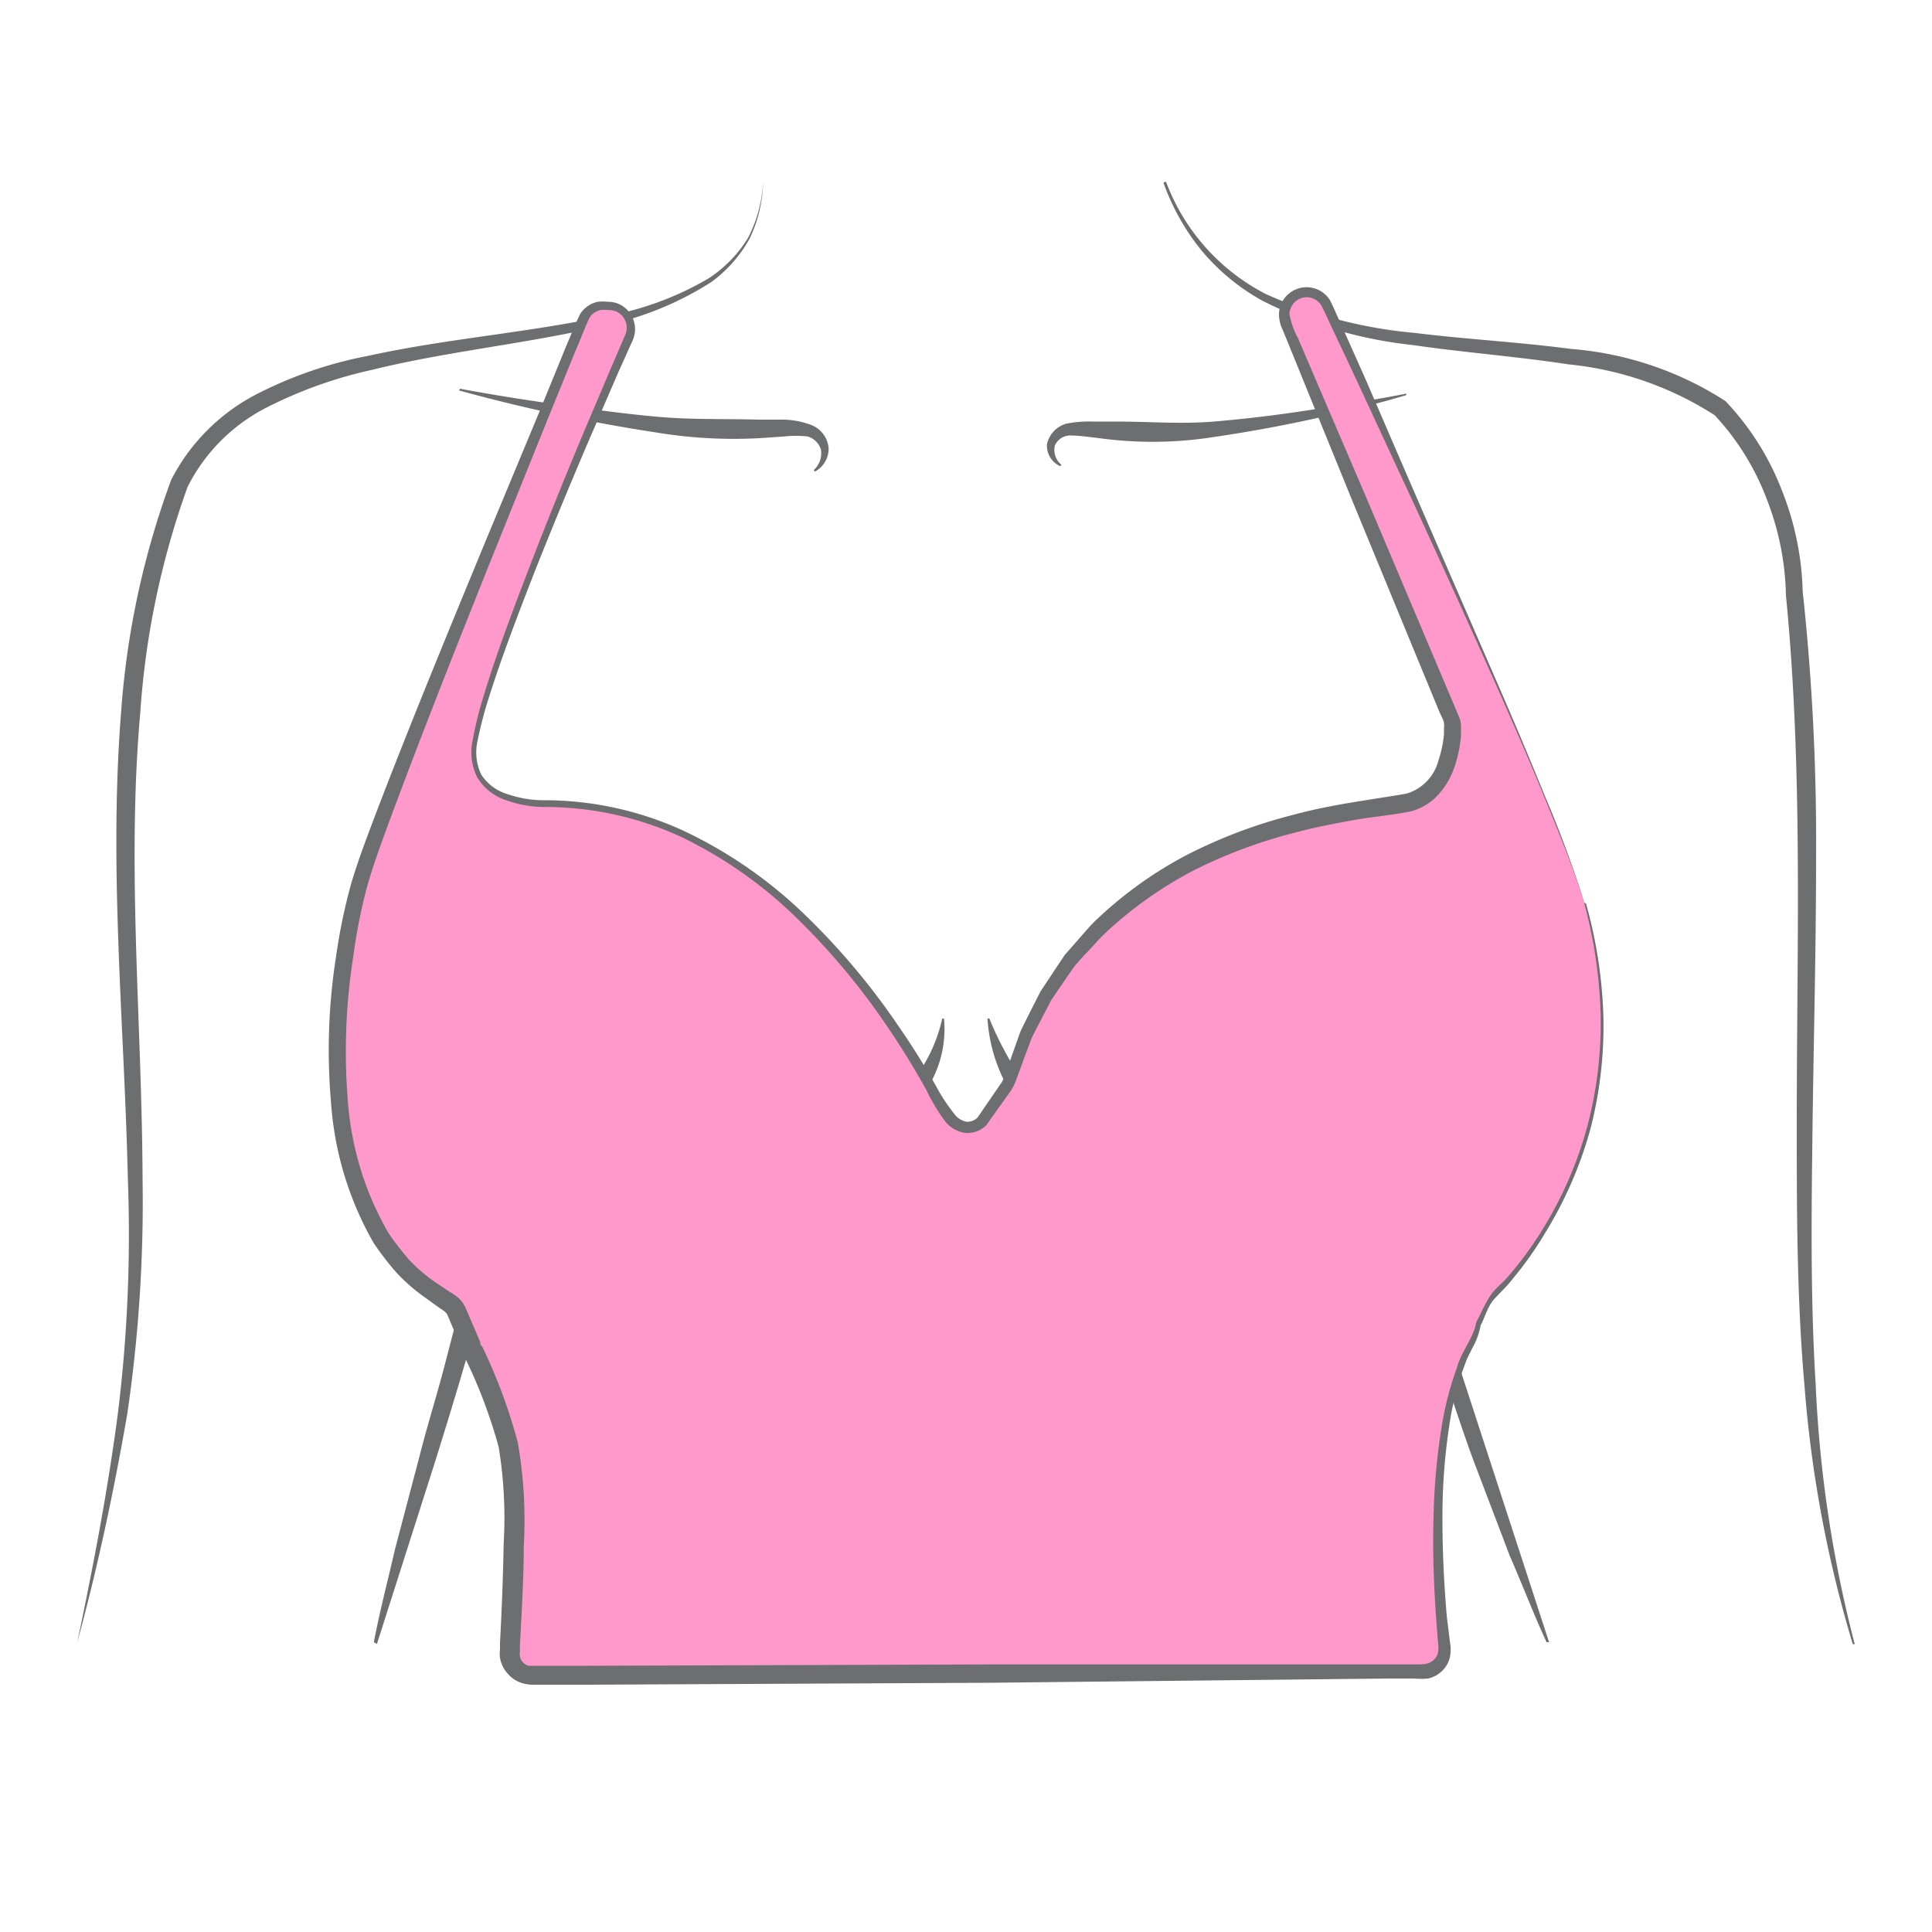
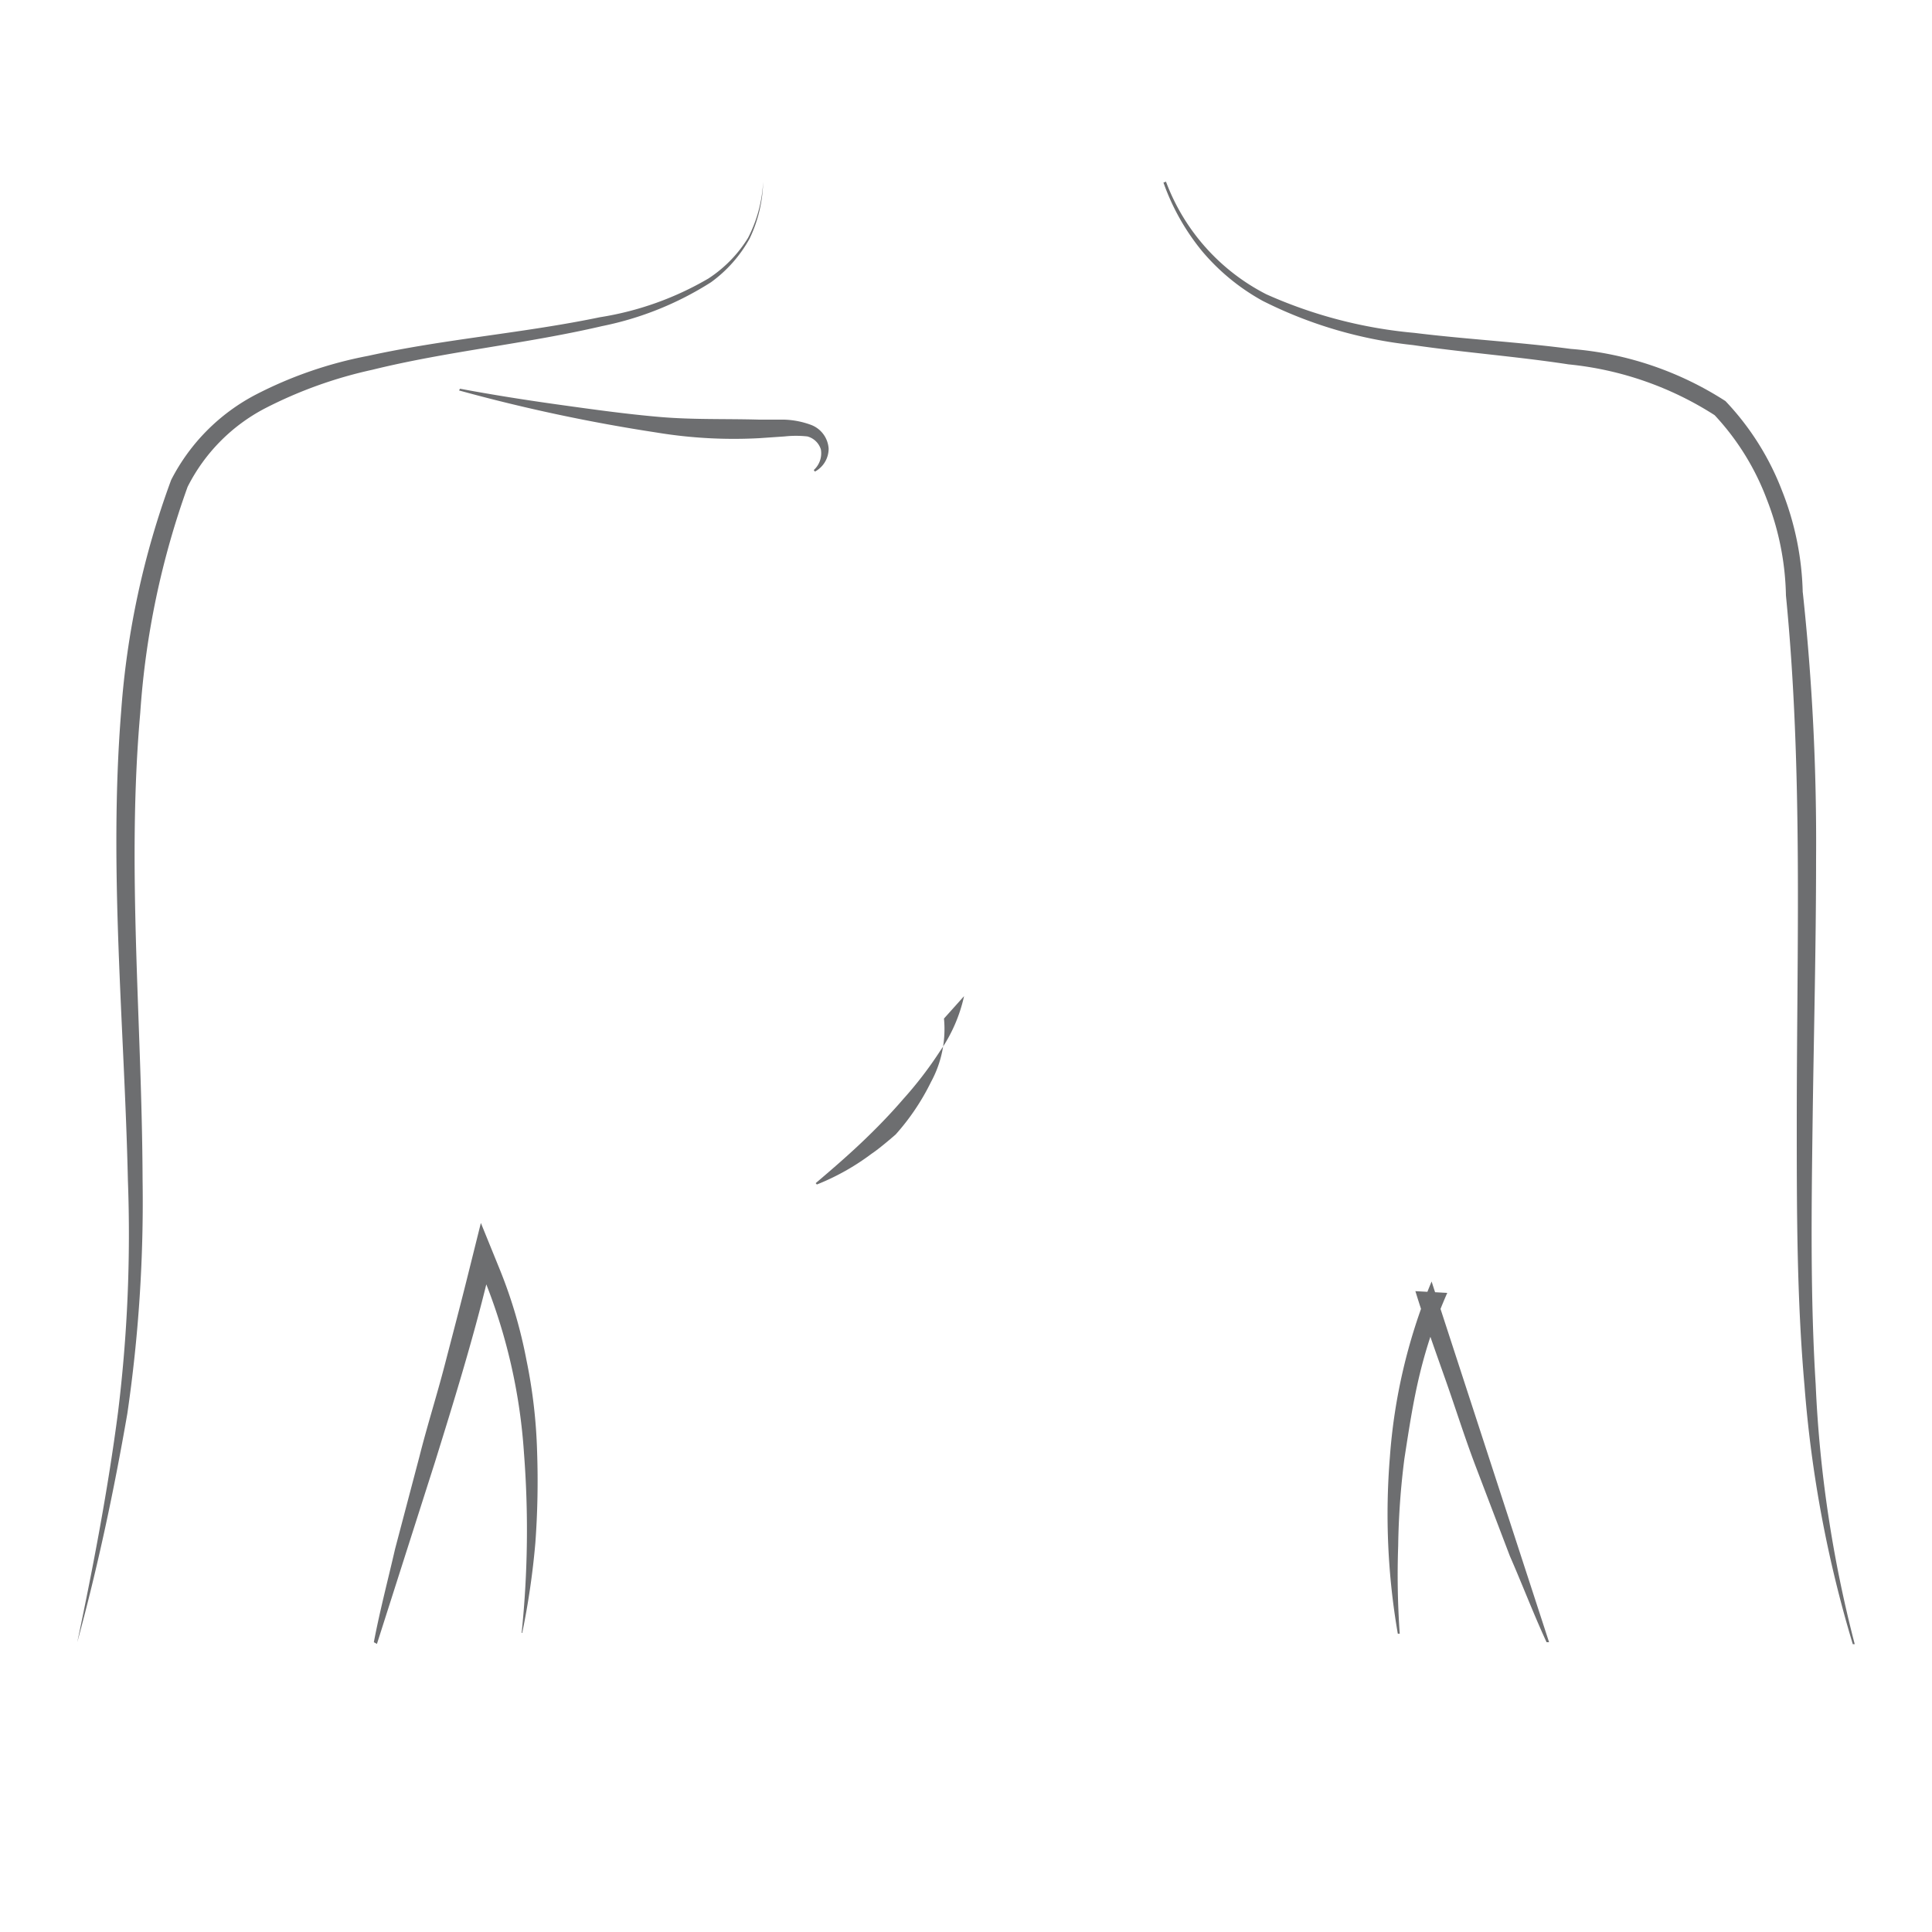
<svg xmlns="http://www.w3.org/2000/svg" id="Ebene_1" data-name="Ebene 1" viewBox="0 0 100 100">
  <defs>
    <style>.cls-1{fill:#6d6e70;}.cls-2{fill:#f9c;}</style>
  </defs>
  <title>biustonosz z push upem</title>
  <path class="cls-1" d="M23.81,20.12c1.71.32,3.43.59,5.15.83s3.44.48,5.17.63,3.43.09,5.16.14l1.3,0A4.39,4.39,0,0,1,42,22a1.41,1.41,0,0,1,.89,1.22,1.35,1.35,0,0,1-.71,1.19l-.06-.08a1.17,1.17,0,0,0,.37-1.06,1,1,0,0,0-.7-.68,5.41,5.41,0,0,0-1.18,0l-1.31.09A24.54,24.54,0,0,1,34,22.39a89.2,89.2,0,0,1-10.24-2.18Z" />
  <path class="cls-1" d="M80.05,85c-.68-1.47-1.26-3-1.9-4.46L76.42,76c-.58-1.51-1.06-3.05-1.6-4.58s-1.07-3-1.56-4.59l1.65.09a24.89,24.89,0,0,0-1.42,4.19c-.35,1.44-.57,2.91-.8,4.4a39.54,39.54,0,0,0-.32,4.5,43.27,43.27,0,0,0,.08,4.55l-.1,0a36.33,36.33,0,0,1-.41-9.14A29.14,29.14,0,0,1,74,66.57l.1-.24.08.25,6,18.42Z" />
  <path class="cls-1" d="M60.35,9.4a10.78,10.78,0,0,0,5.19,5.83,24,24,0,0,0,7.67,2c2.67.33,5.37.47,8.1.83a17.23,17.23,0,0,1,8,2.7l0,0,0,0a14,14,0,0,1,2.92,4.62,15.18,15.18,0,0,1,1.08,5.34v-.08A120.78,120.78,0,0,1,94,44.43c0,4.57-.12,9.12-.18,13.65s-.12,9.08.16,13.59A64.28,64.28,0,0,0,96,85.1l-.1,0A63,63,0,0,1,93.4,71.72C93,67.18,93,62.63,93,58.08c0-9.09.33-18.2-.56-27.26h0a14.36,14.36,0,0,0-1-5,13.14,13.14,0,0,0-2.69-4.33h0a17.11,17.11,0,0,0-7.56-2.63c-2.68-.41-5.38-.61-8.06-1a22.54,22.54,0,0,1-7.78-2.29A11.1,11.1,0,0,1,62.22,13a11.78,11.78,0,0,1-2-3.55Z" />
  <path class="cls-1" d="M19.35,85c.31-1.63.73-3.22,1.1-4.83l1.26-4.78c.4-1.59.9-3.16,1.31-4.74s.83-3.17,1.22-4.74l.65-2.61,1,2.46a24.85,24.85,0,0,1,1.36,4.64,27.12,27.12,0,0,1,.55,4.73,43.88,43.88,0,0,1-.09,4.73,40.24,40.24,0,0,1-.68,4.66H27a51.82,51.82,0,0,0,.12-9.32,29.15,29.15,0,0,0-2.06-9h.18c-.78,3.2-1.75,6.34-2.73,9.49l-3,9.4Z" />
  <path class="cls-1" d="M39.5,9.41a7.17,7.17,0,0,1-.7,2.94,6.93,6.93,0,0,1-2,2.26,16.56,16.56,0,0,1-5.64,2.27c-4,.93-8,1.3-11.89,2.26a22.71,22.71,0,0,0-5.56,2,9.31,9.31,0,0,0-4,4.06A43,43,0,0,0,7.26,36.89c-.71,8,.09,16.07.12,24.16a75.63,75.63,0,0,1-.79,12.12C5.9,77.16,5.06,81.11,4,85c.84-4,1.59-7.92,2.11-11.91a75.62,75.62,0,0,0,.51-12c-.18-8-1-16.13-.35-24.25a43.54,43.54,0,0,1,2.59-12,10.24,10.24,0,0,1,4.39-4.42,21.3,21.3,0,0,1,5.8-2c4-.88,8-1.17,12-2a16.07,16.07,0,0,0,5.61-2,6.69,6.69,0,0,0,2.06-2.11A7.11,7.11,0,0,0,39.5,9.41Z" />
-   <path class="cls-1" d="M48.86,52.72A5.71,5.71,0,0,1,48.19,56a12,12,0,0,1-1.83,2.72c-.36.4-.74.78-1.13,1.16s-.81.71-1.25,1a12.27,12.27,0,0,1-2.83,1.59l-.06-.07c.8-.68,1.6-1.37,2.36-2.09s1.49-1.47,2.17-2.26a20,20,0,0,0,1.91-2.49,8,8,0,0,0,1.24-2.84Z" />
-   <path class="cls-1" d="M51.21,52.72a17.24,17.24,0,0,0,1.41,2.74c.53.87,1.05,1.73,1.62,2.58s1.11,1.72,1.64,2.62a22.87,22.87,0,0,1,1.52,2.82l-.08.07c-.7-.79-1.4-1.58-2.06-2.41S54,59.46,53.4,58.58a20.9,20.9,0,0,1-1.5-2.8,8.4,8.4,0,0,1-.79-3.07Z" />
-   <path class="cls-1" d="M72.77,20.46a73.68,73.68,0,0,1-9.88,2.15,20.36,20.36,0,0,1-5.11.17c-.82-.07-1.73-.24-2.42-.24a.87.87,0,0,0-.76.52,1,1,0,0,0,.34,1l-.06.07A1.16,1.16,0,0,1,54.19,23a1.41,1.41,0,0,1,1-1.07,6,6,0,0,1,1.36-.11l1.26,0c1.66,0,3.31.14,5,0s3.32-.34,5-.6,3.32-.52,5-.85Z" />
-   <path class="cls-2" d="M82,46.74C80.91,42.48,70.6,20,68.67,15.79a1.16,1.16,0,0,0-1-.67h0a1.16,1.16,0,0,0-1.07,1.61L75.1,37.22a1,1,0,0,1,.09.48c0,.83-.3,3.42-2.39,3.84-2.49.5-16.68,1.1-20.55,14.33a1.37,1.37,0,0,1-.16.32L50.8,58s-1.1,1.2-2.2-1-8.4-15.5-20.2-15.4c0,0-3.9.2-3.9-2.6,0-3,5.94-16.81,8-21.59a1.15,1.15,0,0,0-1.06-1.62h-.25a1.14,1.14,0,0,0-1.07.71c-1.72,4.14-10.38,25.05-11.55,29.1-1.28,4.44-3.15,17.51,4.55,21.72a1.16,1.16,0,0,1,.51.54c.49,1.09.74,1.74.74,1.74a.49.49,0,0,0,.1.3,22.56,22.56,0,0,1,2,6.1,89.55,89.55,0,0,1-.13,9.48,1.16,1.16,0,0,0,1.16,1.22l46.06-.19a1.16,1.16,0,0,0,1.15-1.28c-.34-3.19-.94-11.59,1.46-15.83a2.56,2.56,0,0,0,.32-.94l.59-1.18a1,1,0,0,1,.21-.3C78.37,66,85.33,58.6,82,46.74Z" />
-   <path class="cls-1" d="M82,46.76c-.57-1.88-1.33-3.69-2.07-5.51s-1.53-3.62-2.32-5.41C76,32.23,74.38,28.66,72.73,25.1l-2.48-5.35L69,17.09c-.21-.43-.42-.93-.62-1.3a.9.9,0,0,0-1-.37.92.92,0,0,0-.64.84,4.49,4.49,0,0,0,.45,1.26l1.16,2.71,2.32,5.41,4.59,10.85c.1.25.18.41.3.73a1.4,1.4,0,0,1,.06.5l0,.39a6.81,6.81,0,0,1-.32,1.54,4,4,0,0,1-.81,1.43A2.91,2.91,0,0,1,73,42c-1,.2-2,.28-2.94.45s-1.91.35-2.85.6a25.88,25.88,0,0,0-5.42,2,20.66,20.66,0,0,0-4.68,3.34c-.34.33-.64.71-1,1.06l-.48.54-.41.59-.81,1.19L53.77,53l-.33.64c-.1.22-.17.45-.26.67l-.5,1.36-.13.35a3.87,3.87,0,0,1-.21.41l-.43.6-.85,1.2,0,0h0a1.38,1.38,0,0,1-1.11.41,1.65,1.65,0,0,1-1-.56,9.5,9.5,0,0,1-1-1.66c-.6-1.08-1.25-2.14-1.94-3.16a35.89,35.89,0,0,0-4.73-5.7,22.46,22.46,0,0,0-6-4.23,16.83,16.83,0,0,0-7.17-1.56,5.83,5.83,0,0,1-1.88-.34,2.74,2.74,0,0,1-1.52-1.18,2.89,2.89,0,0,1-.25-1.91,18.25,18.25,0,0,1,.43-1.84c.7-2.4,1.59-4.74,2.48-7.06s1.83-4.64,2.79-6.94l1.46-3.44.74-1.72a.93.93,0,0,0-.49-1.23,1.15,1.15,0,0,0-.37-.06,1.73,1.73,0,0,0-.41,0,.87.87,0,0,0-.58.4c-.23.49-.47,1.13-.71,1.68l-1.41,3.46-2.79,6.93c-1.85,4.62-3.69,9.25-5.42,13.91-.43,1.17-.86,2.33-1.19,3.5a29.53,29.53,0,0,0-.71,3.61A31.67,31.67,0,0,0,18,56.93a16,16,0,0,0,2.1,6.88,14.5,14.5,0,0,0,1.08,1.4,8.66,8.66,0,0,0,1.34,1.15l.73.49a3,3,0,0,1,.48.33,1.66,1.66,0,0,1,.38.54l.75,1.75,0,.17v0s0,0,0-.07l.11.15a28,28,0,0,1,1.83,4.94A23.15,23.15,0,0,1,27.11,80c0,1.73-.11,3.46-.2,5.19l0,.33a.6.6,0,0,0,0,.2.57.57,0,0,0,.15.31.6.6,0,0,0,.3.19l.18,0h2.91l20.73-.07,20.73,0h1.29c.49,0,.73,0,1-.22a.81.81,0,0,0,.23-.39,1.54,1.54,0,0,0,0-.53l-.1-1.3c-.12-1.73-.18-3.47-.13-5.2a33.42,33.42,0,0,1,.51-5.19,16.92,16.92,0,0,1,.7-2.53c.23-.85.88-1.57,1-2.35v0l0,0c.23-.44.41-.87.69-1.32s.69-.71,1-1.1a17.92,17.92,0,0,0,1.72-2.35,20.15,20.15,0,0,0,2.33-5.34,20.9,20.9,0,0,0,.7-5.78A24.54,24.54,0,0,0,82,46.76Zm.09,0a24.26,24.26,0,0,1,.9,5.8,21.29,21.29,0,0,1-.66,5.84A20.68,20.68,0,0,1,80,63.78a18.37,18.37,0,0,1-1.7,2.41c-.29.39-.7.75-1,1.1s-.43.86-.65,1.29v-.06a3.69,3.69,0,0,1-.45,1.27l-.28.57-.22.6a15,15,0,0,0-.63,2.48,31.2,31.2,0,0,0-.41,5.12c0,1.71.08,3.43.23,5.14L75.05,85a2,2,0,0,1,0,.76,1.43,1.43,0,0,1-.4.72,1.51,1.51,0,0,1-.73.4,3.79,3.79,0,0,1-.72,0l-1.29,0-20.73.22-20.73.1-2.59,0h-.32a1.91,1.91,0,0,1-.47-.07,1.58,1.58,0,0,1-.78-.49,1.63,1.63,0,0,1-.41-.83,1.69,1.69,0,0,1,0-.44v-.32c.09-1.72.16-3.45.19-5.16a22.63,22.63,0,0,0-.26-5A26.65,26.65,0,0,0,24,70.14l.1.16a.88.88,0,0,1-.2-.36,1,1,0,0,1,0-.3l0,.18-.71-1.69c-.09-.2-.16-.25-.44-.43L22,67.16a9.58,9.58,0,0,1-1.48-1.29,14.82,14.82,0,0,1-1.19-1.55,17,17,0,0,1-2.2-7.3,31.25,31.25,0,0,1,.27-7.55,29.43,29.43,0,0,1,.77-3.71c.36-1.23.81-2.39,1.25-3.56,1.78-4.66,3.68-9.26,5.58-13.87l2.87-6.9L29.27,18c.25-.58.45-1.11.76-1.75a1.44,1.44,0,0,1,.91-.63,2.3,2.3,0,0,1,.51,0,1.45,1.45,0,0,1,.55.1,1.43,1.43,0,0,1,.75,1.89L32,19.28,30.52,22.7q-1.47,3.43-2.85,6.9c-.9,2.32-1.8,4.64-2.52,7-.17.59-.32,1.19-.44,1.79a2.65,2.65,0,0,0,.21,1.72,2.45,2.45,0,0,0,1.37,1,5.69,5.69,0,0,0,1.78.31A17.24,17.24,0,0,1,35.38,43a23.3,23.3,0,0,1,6.18,4.25A36.31,36.31,0,0,1,46.43,53q1.08,1.55,2,3.18a9.45,9.45,0,0,0,1,1.52,1,1,0,0,0,.6.36.74.74,0,0,0,.57-.22l0,0,.83-1.21.42-.61c.06-.1.07-.16.12-.24s.08-.23.12-.34l.5-1.41c.09-.24.16-.48.26-.71l.33-.67.68-1.34.83-1.25.42-.63.5-.57c.33-.37.65-.76,1-1.12a20.89,20.89,0,0,1,4.86-3.51A26.24,26.24,0,0,1,67,42.16c1.9-.52,4-.77,5.79-1.08a2.41,2.41,0,0,0,1.66-1.71A6,6,0,0,0,74.74,38l0-.34a.6.6,0,0,0,0-.23c0-.14-.18-.43-.26-.64L70,25.93l-2.22-5.45-1.11-2.73-.28-.68a1.85,1.85,0,0,1-.19-.83,1.43,1.43,0,0,1,2.63-.72c.25.49.41.91.63,1.37l1.2,2.69L73,25l4.7,10.81q1.17,2.7,2.28,5.43A57.23,57.23,0,0,1,82,46.73Z" />
+   <path class="cls-1" d="M48.86,52.72A5.71,5.71,0,0,1,48.19,56a12,12,0,0,1-1.83,2.72s-.81.71-1.25,1a12.27,12.27,0,0,1-2.83,1.59l-.06-.07c.8-.68,1.6-1.37,2.36-2.09s1.49-1.47,2.17-2.26a20,20,0,0,0,1.91-2.49,8,8,0,0,0,1.24-2.84Z" />
</svg>